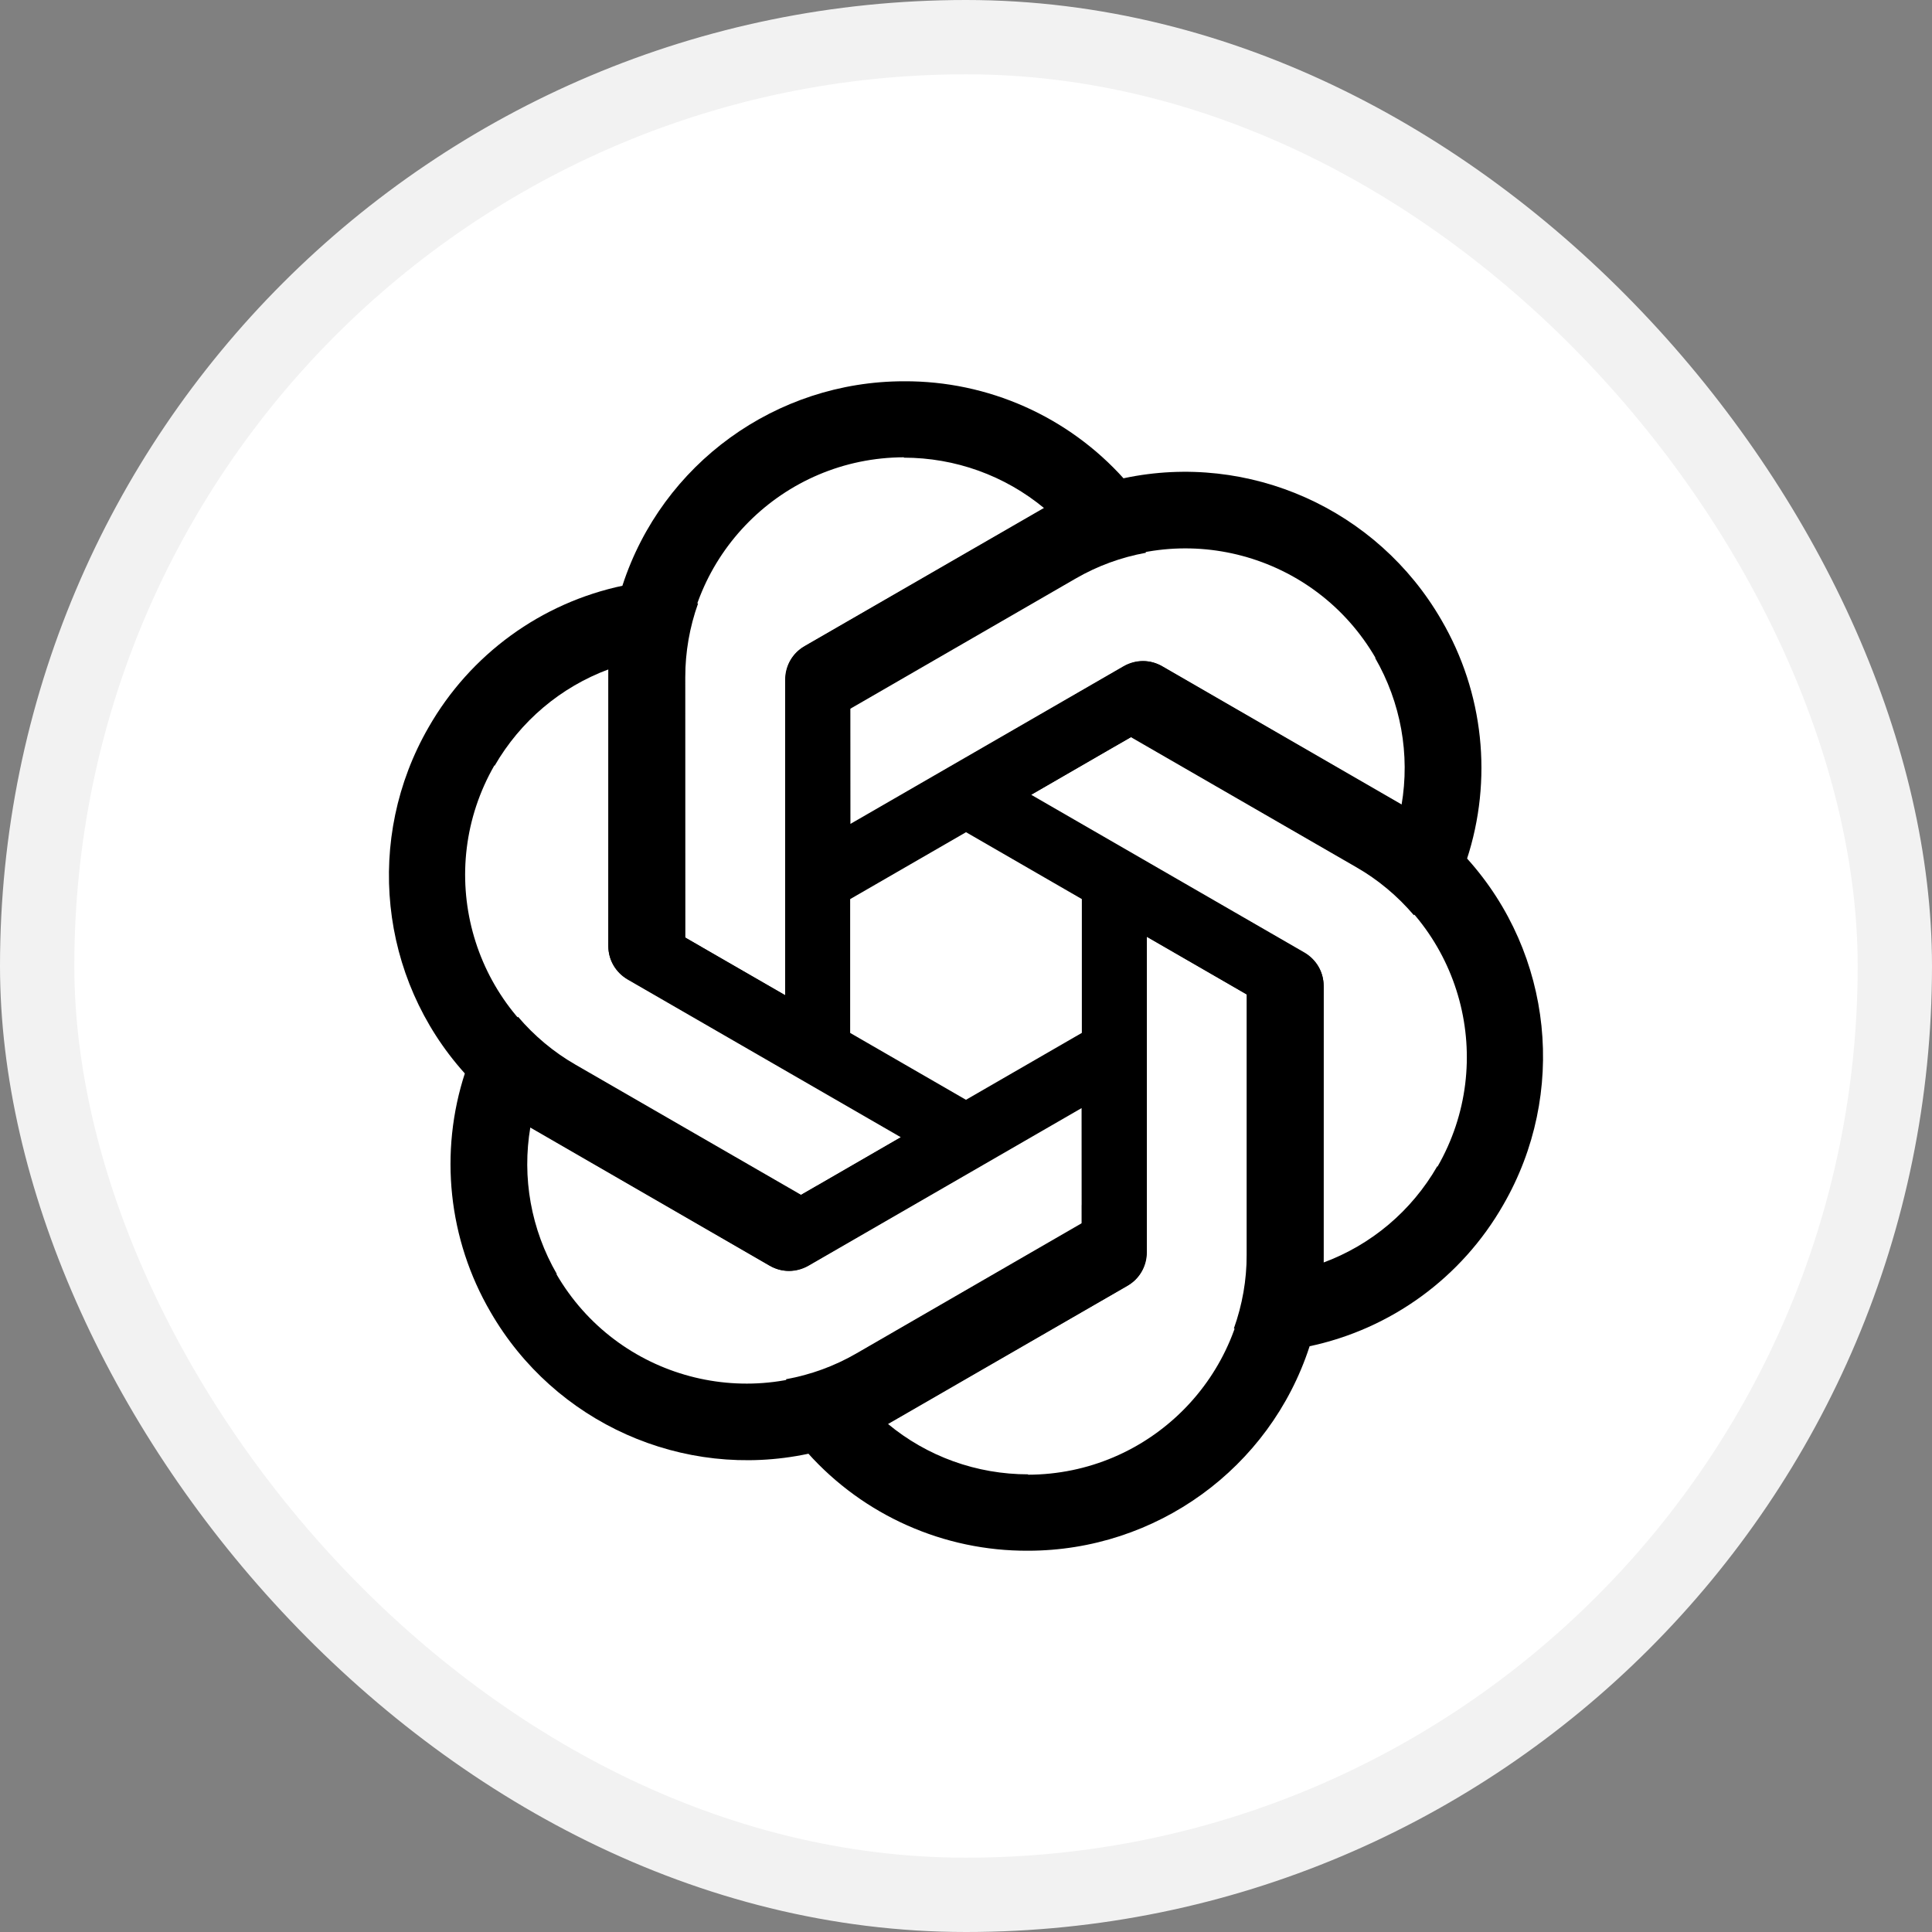
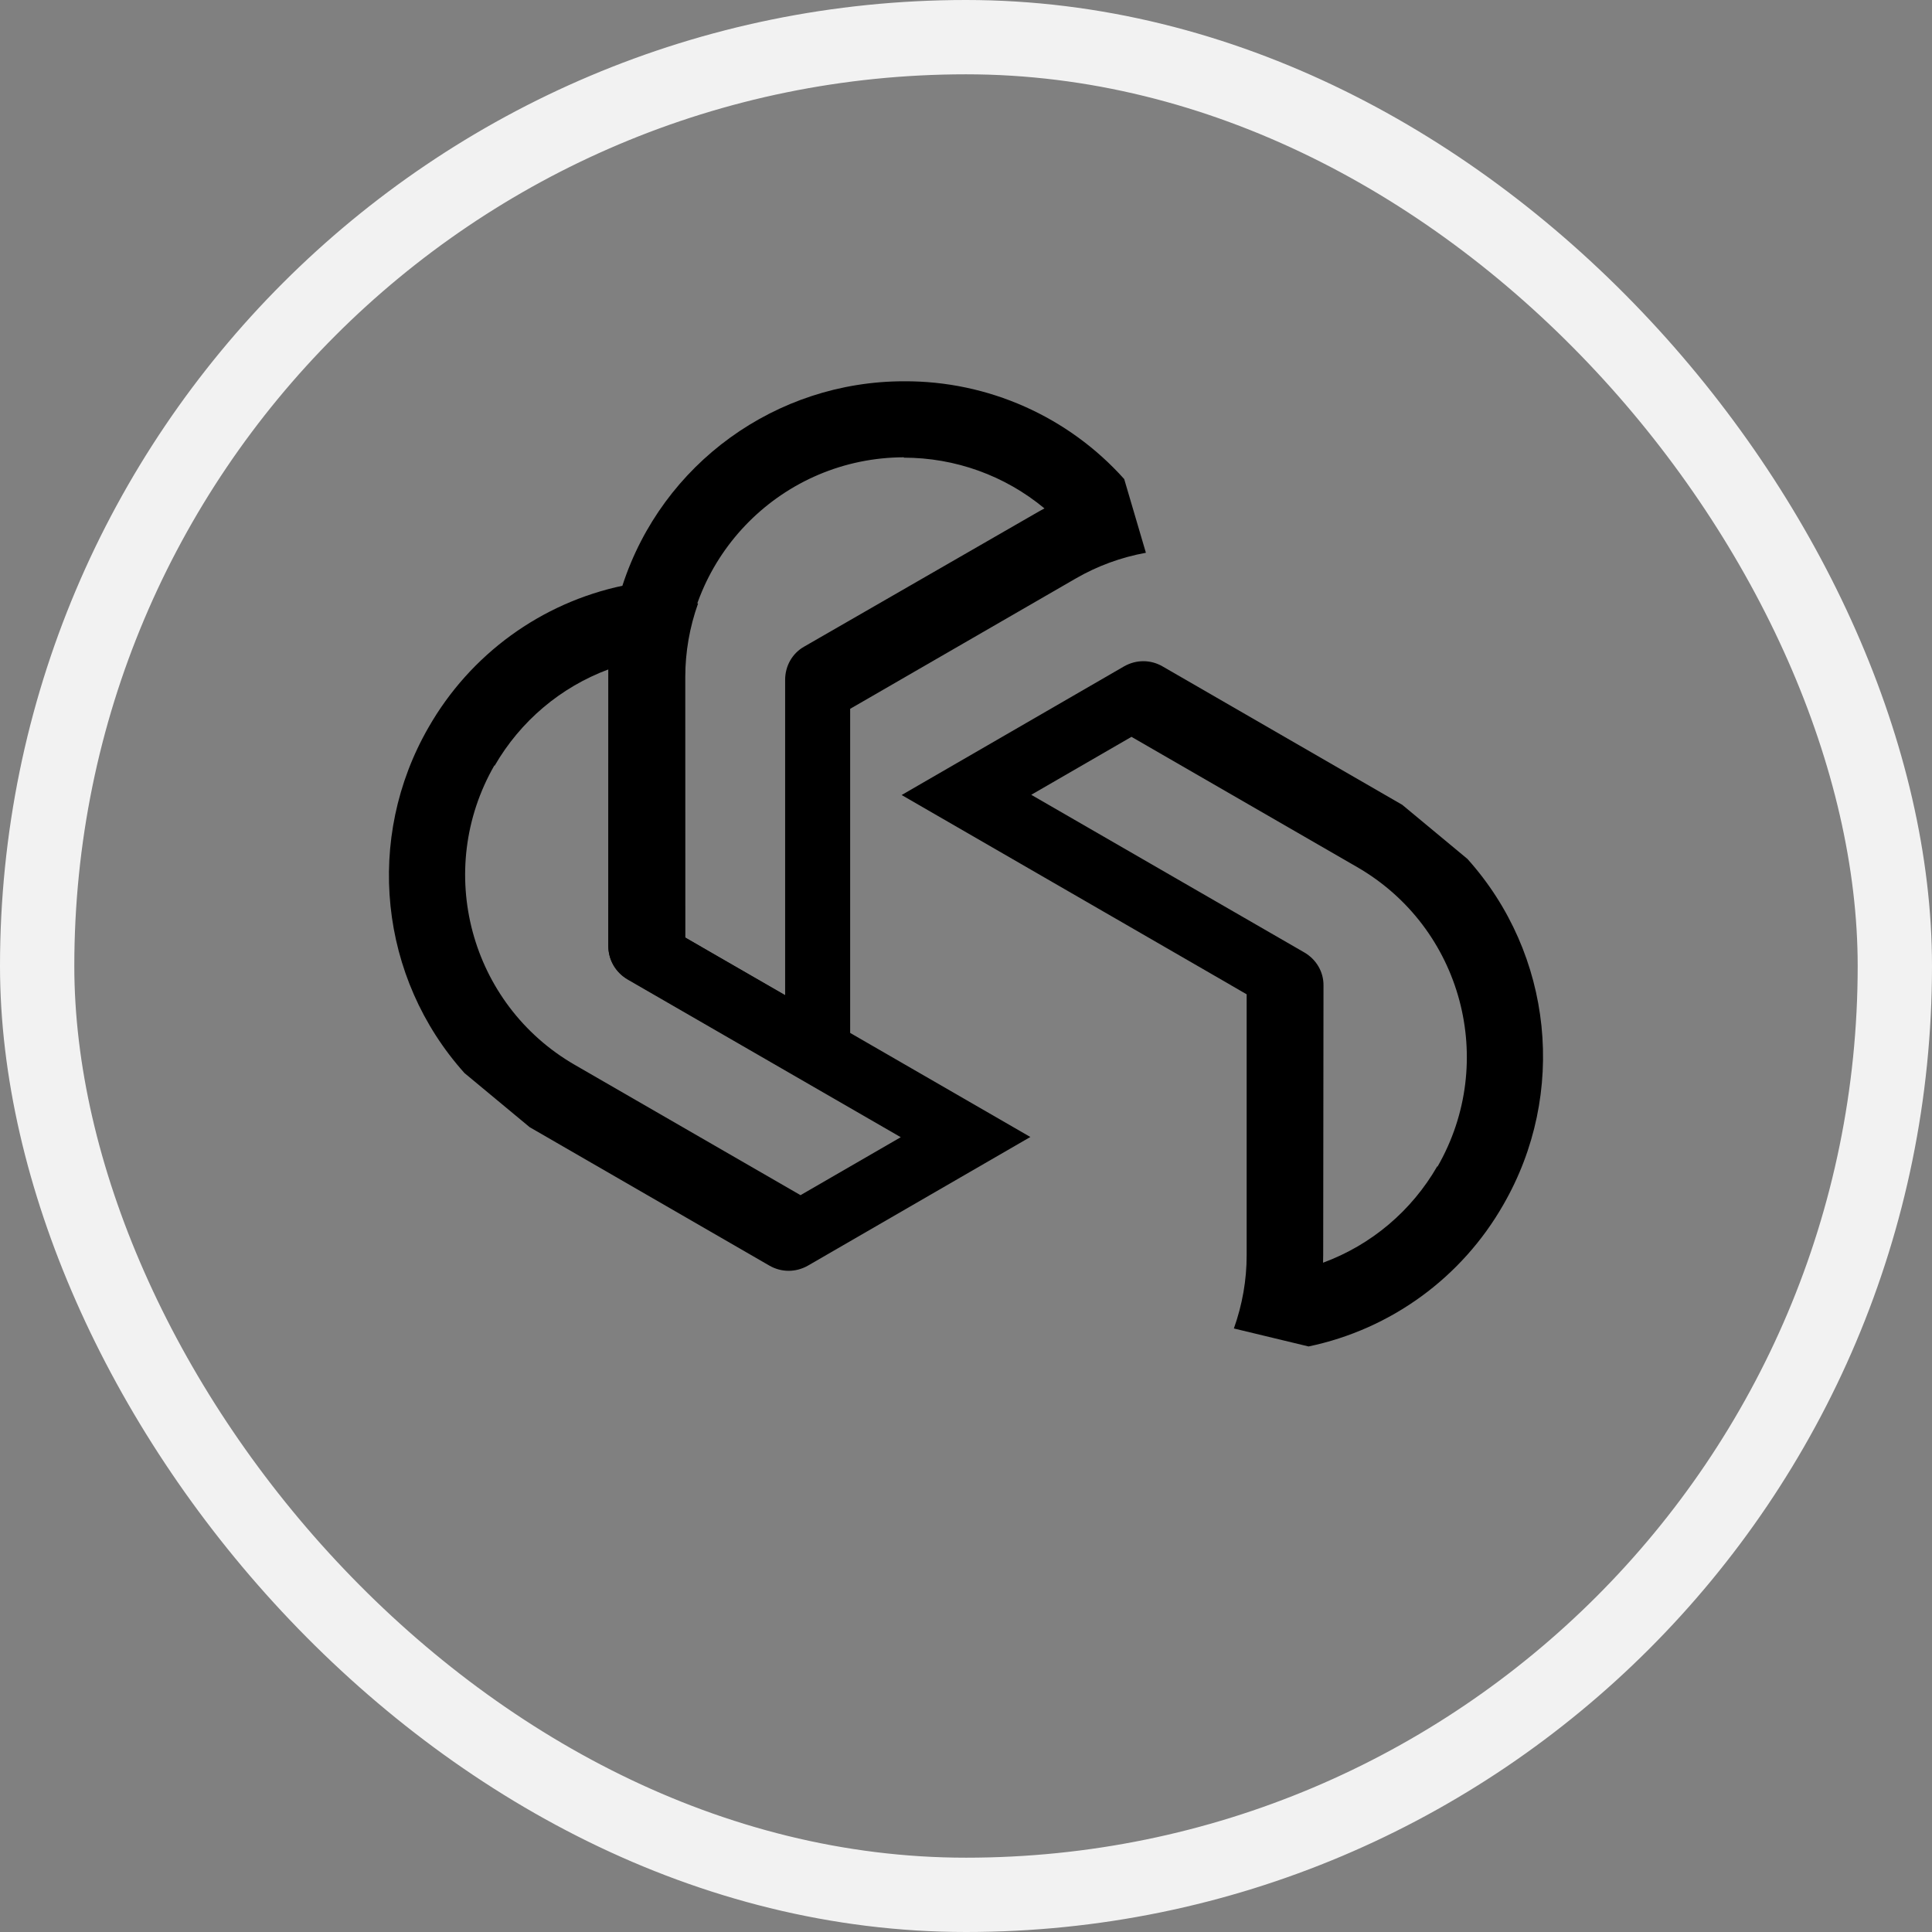
<svg xmlns="http://www.w3.org/2000/svg" width="26" height="26" viewBox="0 0 26 26" fill="none">
  <rect x="0" y="0" width="26" height="26" fill="#808080" stroke="none" />
-   <rect x="0.5" y="0.5" width="25" height="25" rx="12.5" fill="white" />
  <rect x="0.5" y="0.5" width="25" height="25" rx="12.5" stroke="#F2F2F2" />
  <g clip-path="url(#clip0_2700_69453)">
    <path d="M12.167 5.131C10.443 5.131 8.912 6.239 8.378 7.876L8.186 9V12.725C8.186 12.911 8.281 13.076 8.441 13.172L11.441 14.9V9.782H11.441V9.539L14.477 7.785C14.771 7.615 15.09 7.499 15.421 7.439L15.129 6.447C14.375 5.605 13.297 5.126 12.167 5.131ZM12.167 6.154L12.161 6.159C12.855 6.159 13.522 6.399 14.056 6.842C14.034 6.852 13.991 6.879 13.96 6.895L10.822 8.702C10.661 8.793 10.566 8.963 10.566 9.149V13.392L9.215 12.613V9.107C9.215 7.478 10.535 6.157 12.167 6.154Z" fill="black" />
-     <path d="M19.398 8.344C18.536 6.851 16.811 6.079 15.127 6.435L14.057 6.831L10.831 8.693C10.67 8.786 10.575 8.952 10.572 9.139L10.575 12.6L15.008 10.04L15.008 10.041L15.219 9.92L18.255 11.672C18.549 11.841 18.809 12.06 19.027 12.316L19.739 11.568C20.092 10.493 19.968 9.32 19.398 8.344ZM18.512 8.855L18.505 8.853C18.852 9.454 18.978 10.152 18.861 10.835C18.841 10.822 18.797 10.798 18.767 10.779L15.633 8.965C15.475 8.871 15.279 8.874 15.118 8.967L11.444 11.088L11.443 9.529L14.479 7.776C15.89 6.961 17.694 7.444 18.512 8.855Z" fill="black" />
    <path d="M20.231 16.213C21.093 14.72 20.899 12.84 19.748 11.559L18.871 10.831L15.645 8.968C15.484 8.875 15.293 8.875 15.13 8.966L12.134 10.699L16.567 13.259L16.566 13.259L16.777 13.381L16.777 16.887C16.778 17.226 16.718 17.561 16.605 17.878L17.61 18.12C18.717 17.889 19.671 17.194 20.231 16.213ZM19.345 15.701L19.343 15.694C18.997 16.295 18.456 16.753 17.805 16.993C17.807 16.969 17.805 16.919 17.807 16.884L17.811 13.262C17.813 13.078 17.713 12.91 17.552 12.817L13.878 10.696L15.227 9.916L18.264 11.669C19.675 12.483 20.159 14.287 19.345 15.701Z" fill="black" />
-     <path d="M13.833 20.869C15.557 20.869 17.088 19.761 17.622 18.124L17.814 17V13.275C17.814 13.089 17.718 12.924 17.558 12.828L14.559 11.1L14.559 16.218H14.558V16.461L11.523 18.215C11.229 18.385 10.909 18.501 10.578 18.561L10.87 19.553C11.624 20.395 12.703 20.874 13.833 20.869ZM13.833 19.846L13.838 19.841C13.144 19.841 12.477 19.602 11.944 19.158C11.966 19.148 12.008 19.121 12.04 19.105L15.178 17.298C15.338 17.207 15.434 17.037 15.434 16.851V12.608L16.784 13.387V16.893C16.785 18.522 15.464 19.843 13.833 19.846Z" fill="black" />
-     <path d="M6.601 17.656C7.463 19.149 9.189 19.921 10.873 19.565L11.942 19.169L15.168 17.307C15.33 17.214 15.425 17.048 15.428 16.861L15.425 13.4L10.992 15.96L10.991 15.959L10.781 16.08L7.745 14.328C7.451 14.159 7.19 13.94 6.972 13.684L6.26 14.432C5.907 15.507 6.032 16.68 6.601 17.656ZM7.487 17.145L7.494 17.146C7.147 16.546 7.021 15.848 7.138 15.165C7.158 15.178 7.203 15.202 7.232 15.221L10.366 17.035C10.525 17.129 10.72 17.126 10.882 17.033L14.556 14.912L14.557 16.471L11.52 18.224C10.11 19.039 8.305 18.556 7.487 17.145Z" fill="black" />
    <path d="M5.768 9.787C4.907 11.28 5.101 13.16 6.251 14.441L7.128 15.169L10.354 17.032C10.516 17.125 10.707 17.125 10.87 17.034L13.866 15.301L9.433 12.741L9.433 12.74L9.223 12.619L9.222 9.113C9.222 8.774 9.281 8.439 9.394 8.122L8.39 7.88C7.283 8.111 6.329 8.806 5.768 9.787ZM6.654 10.299L6.656 10.306C7.003 9.705 7.544 9.247 8.194 9.006C8.193 9.03 8.195 9.081 8.192 9.116L8.188 12.737C8.187 12.921 8.287 13.09 8.448 13.183L12.122 15.304L10.773 16.084L7.736 14.331C6.325 13.517 5.841 11.713 6.654 10.299Z" fill="black" />
  </g>
  <defs>
    <clipPath id="clip0_2700_69453">
      <rect width="17.28" height="17.28" fill="white" transform="translate(4.36 4.36)" />
    </clipPath>
  </defs>
</svg>